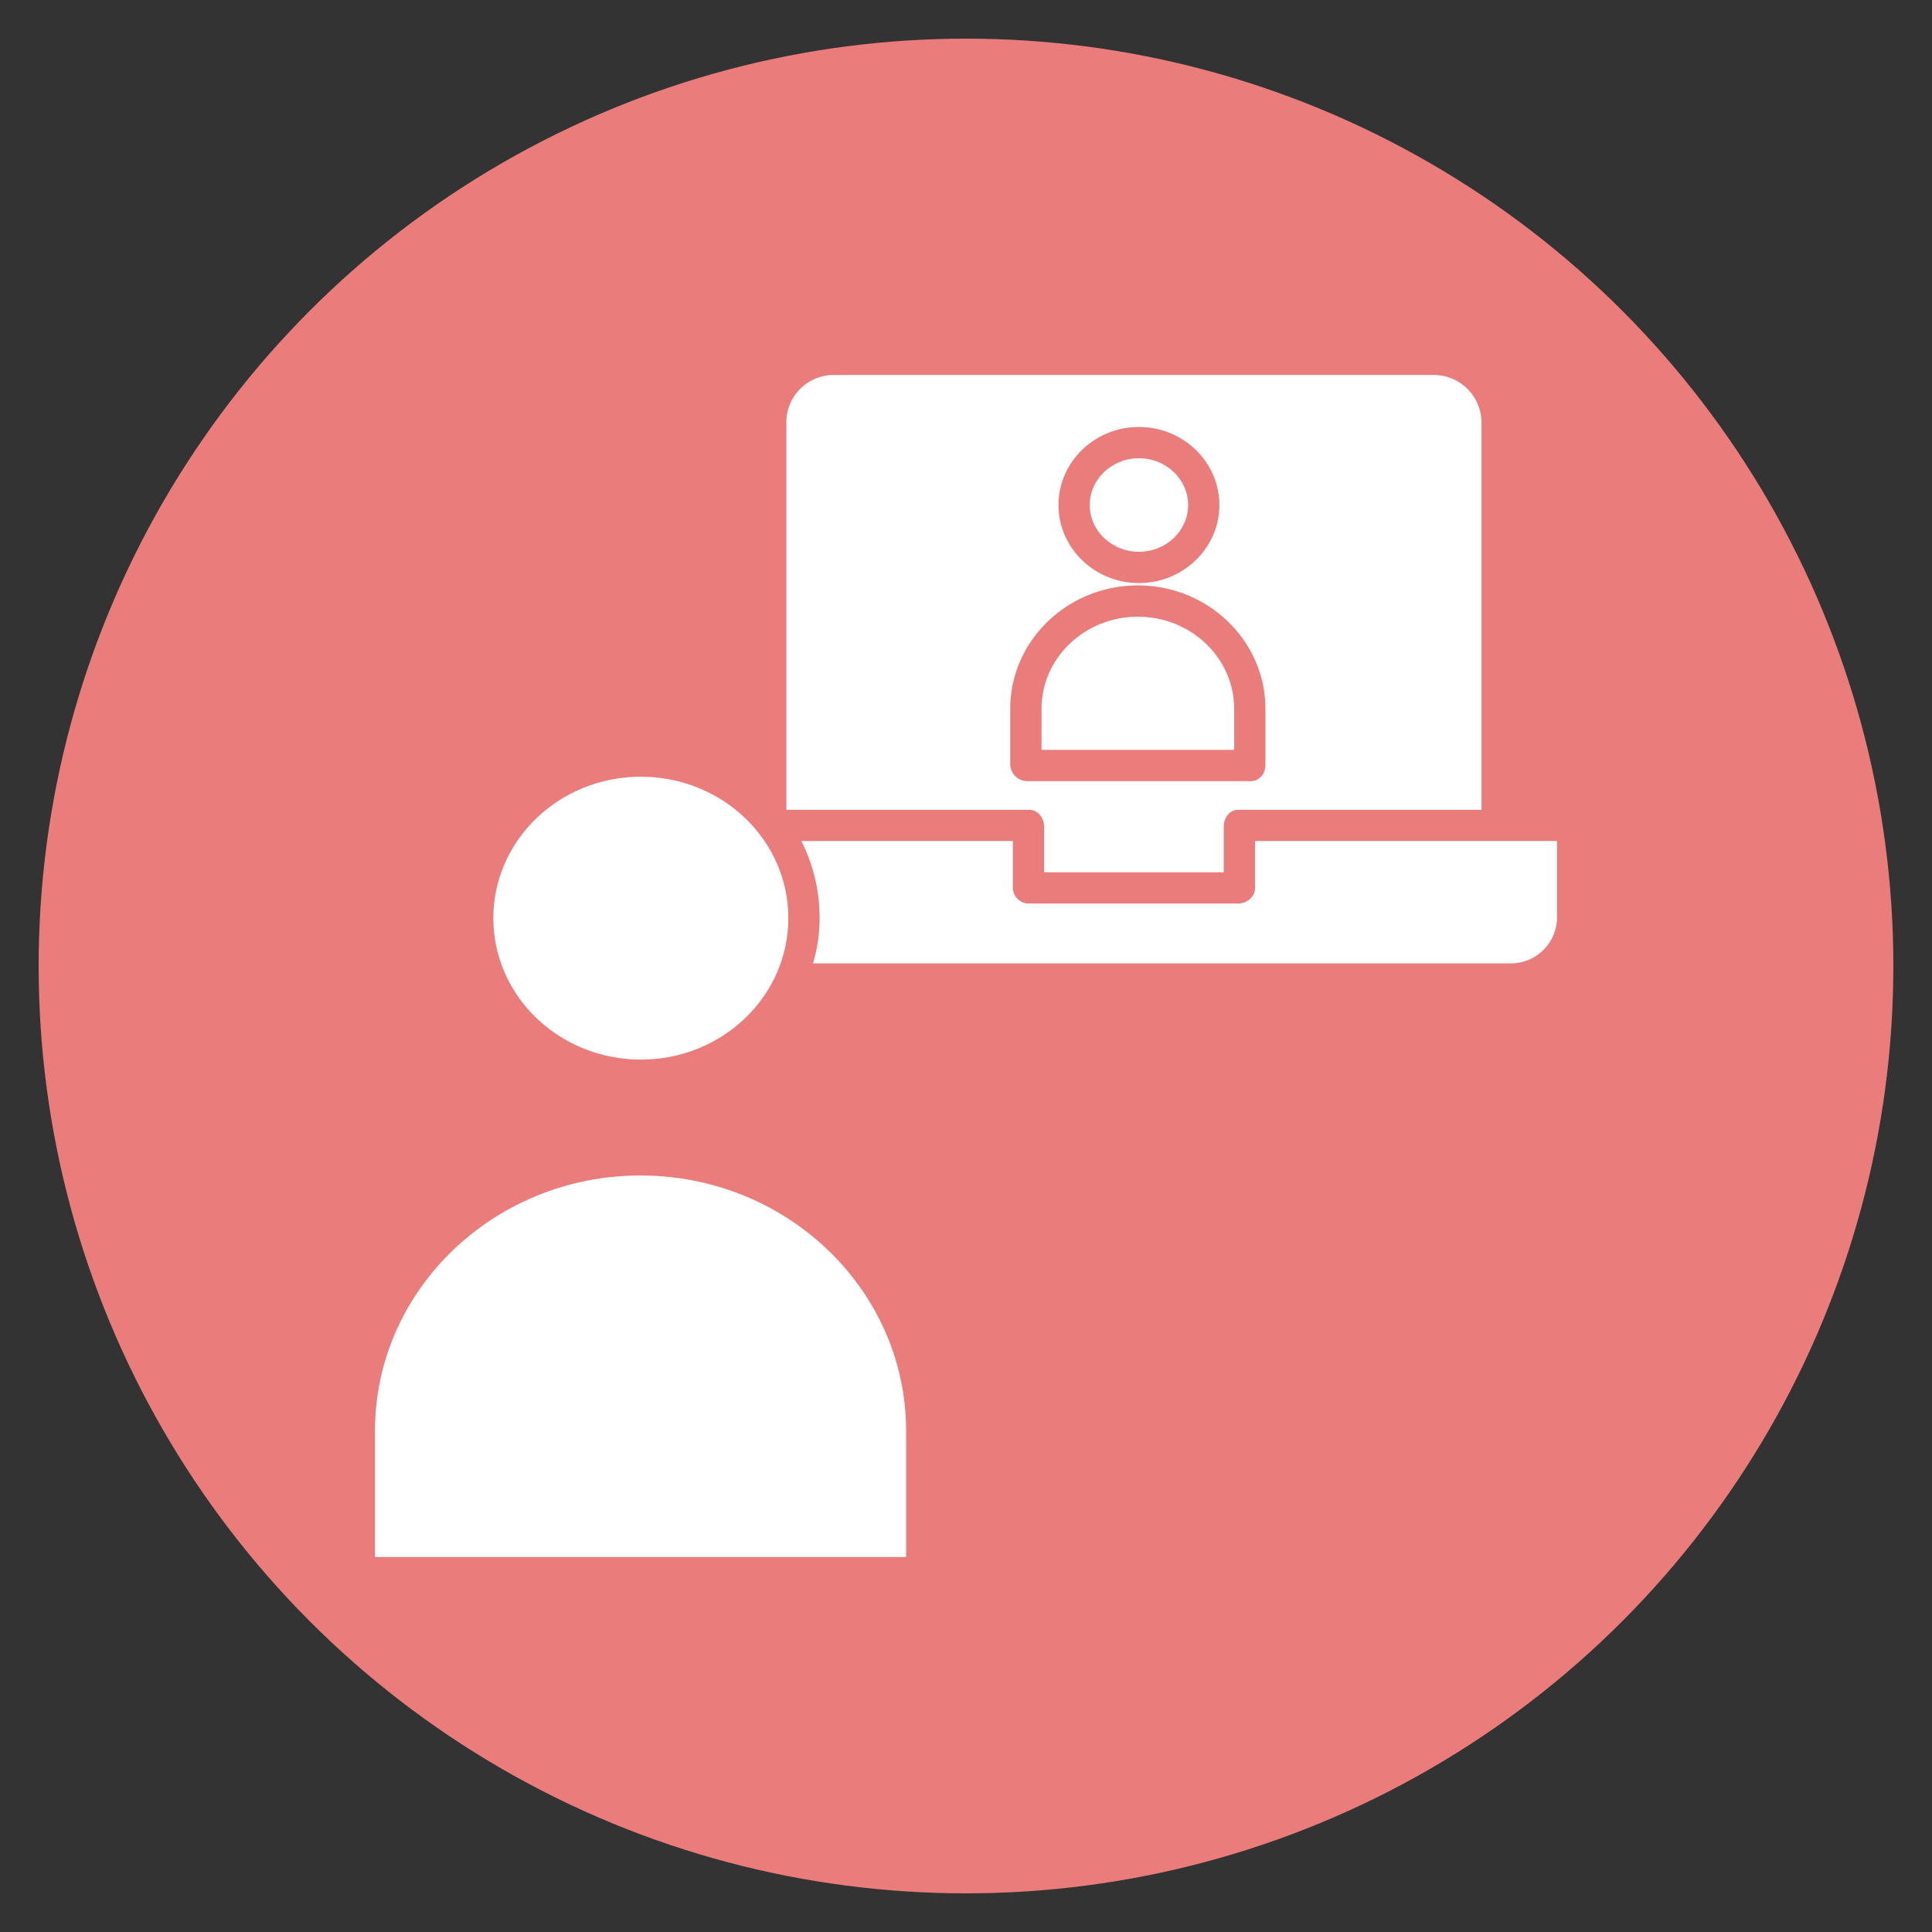
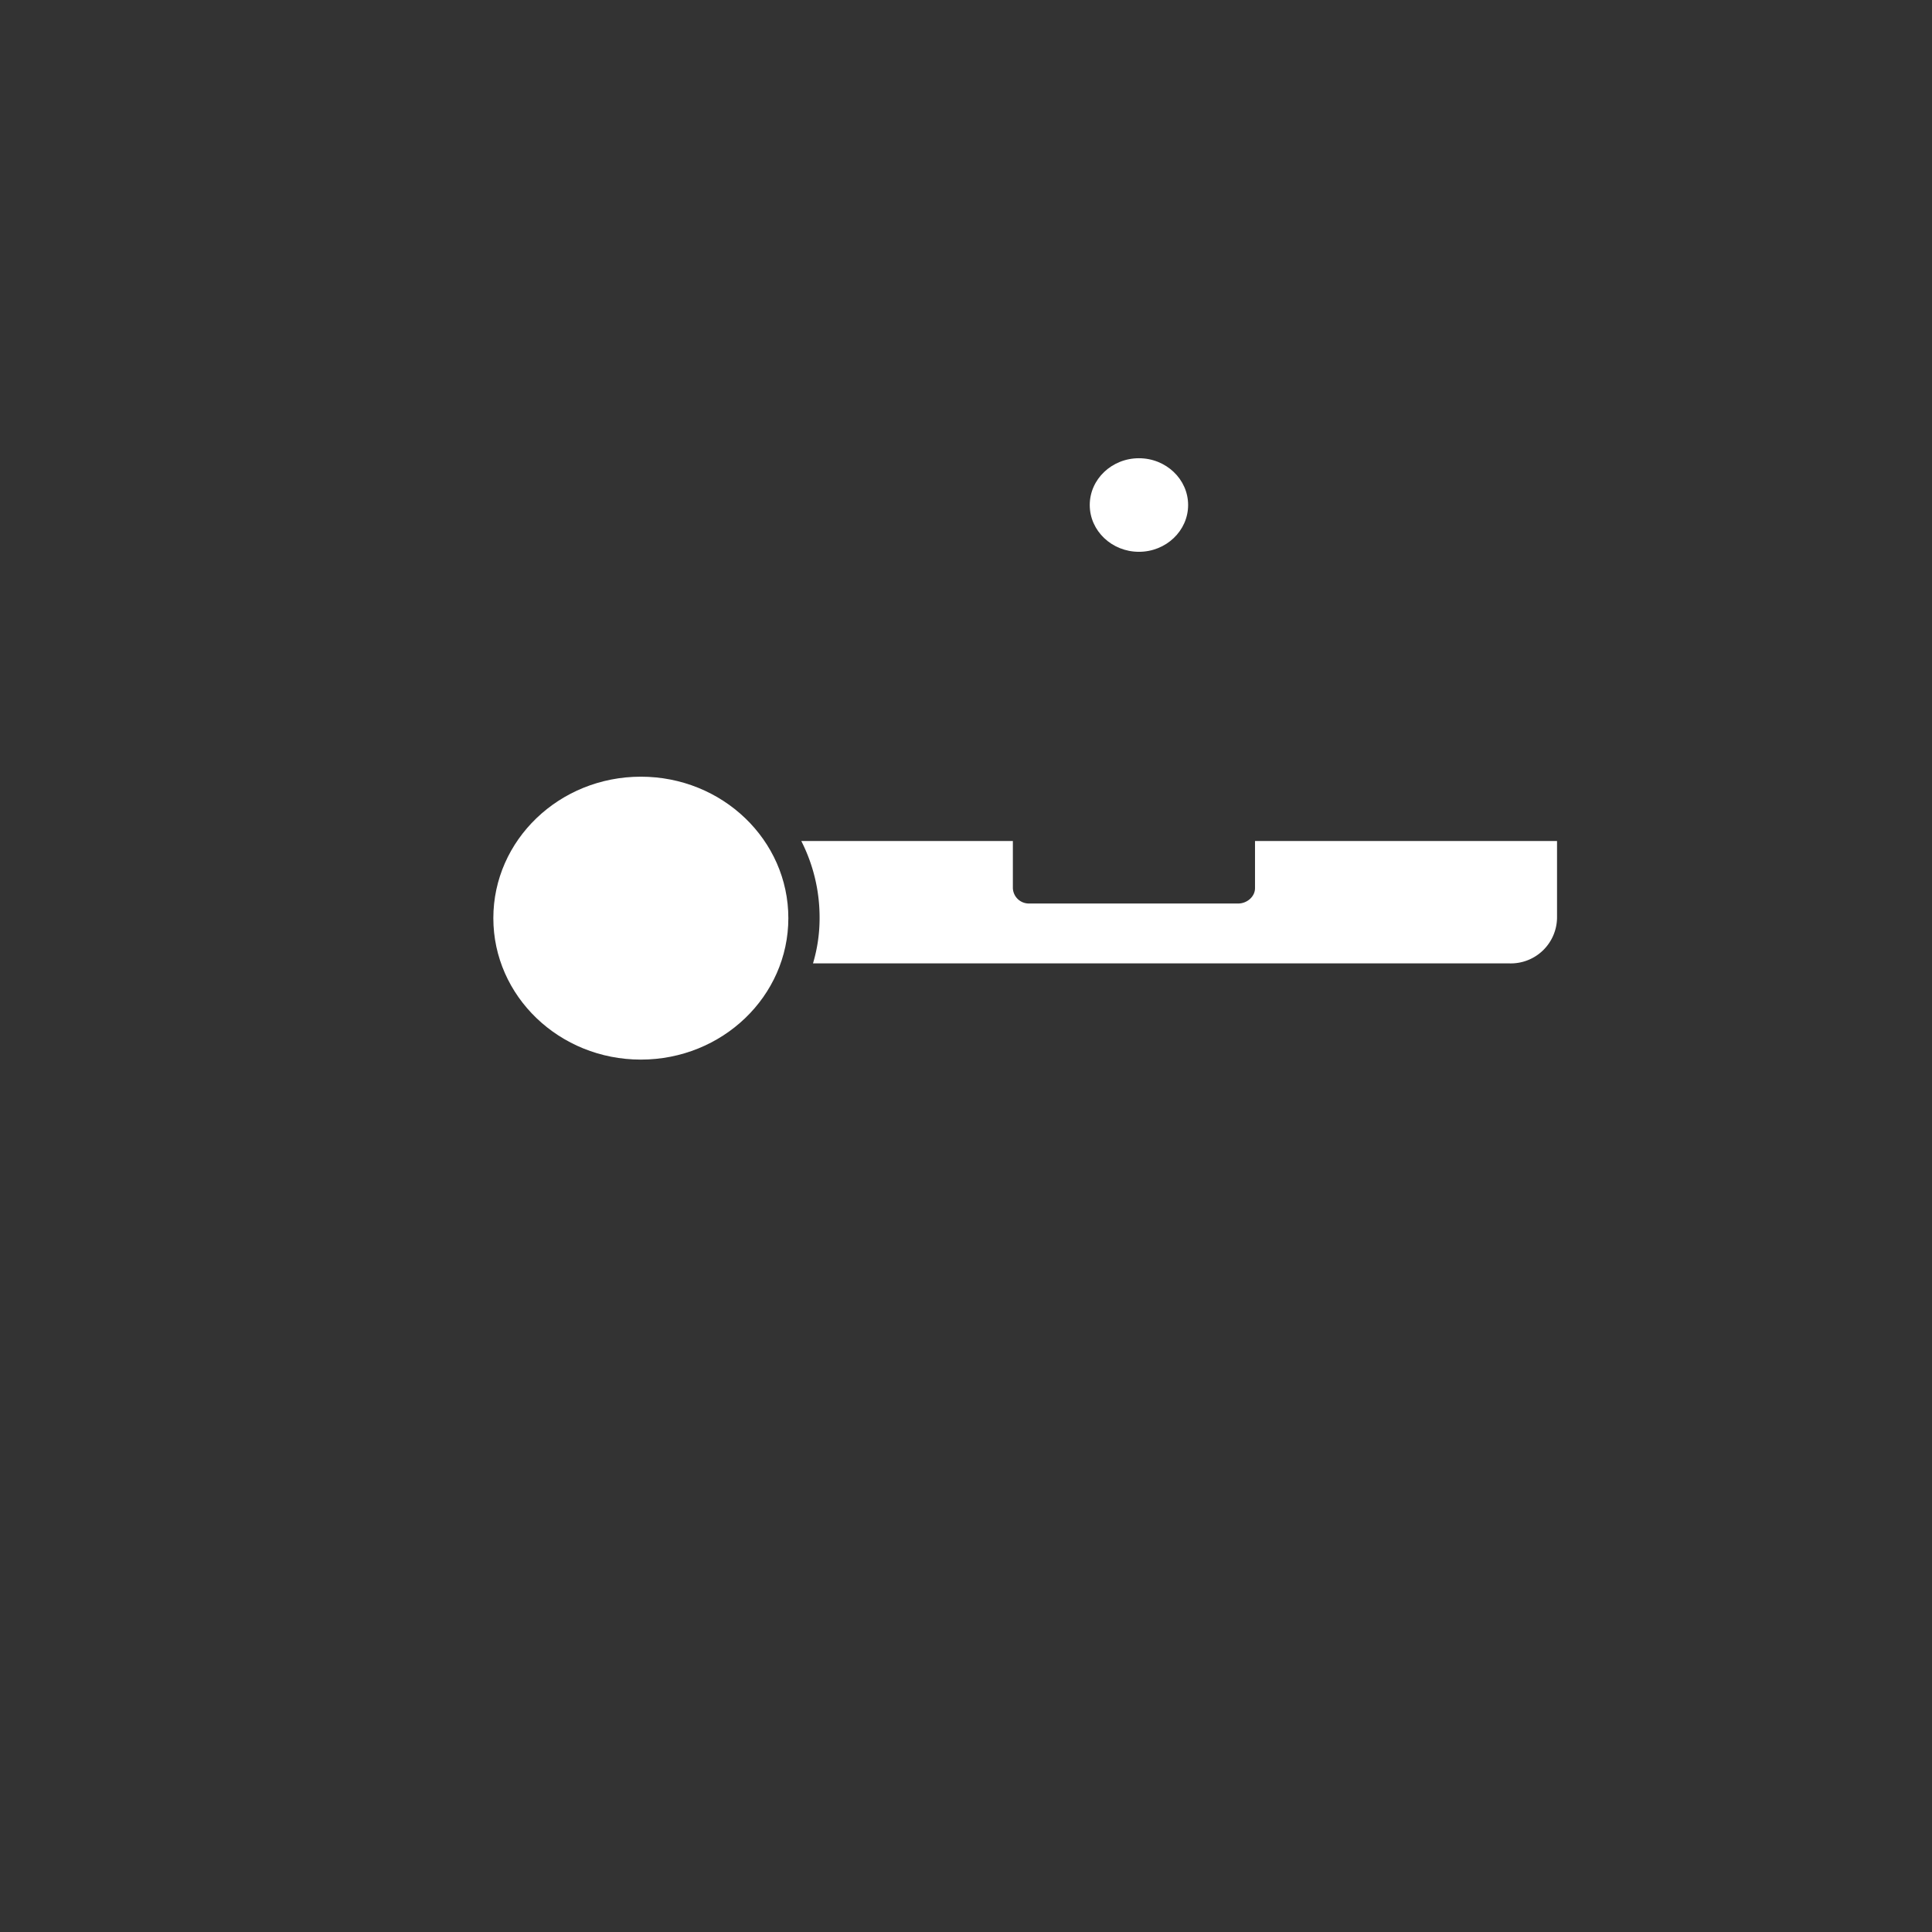
<svg xmlns="http://www.w3.org/2000/svg" width="100" height="100" viewBox="0 0 100 100">
  <rect x="0" y="0" width="100" height="100" fill="#333333" stroke="none" />
-   <circle stroke="none" fill="#ea7c7b" r="48%" cx="50%" cy="50%" />
  <g transform="translate(50 50) scale(0.69 0.69) rotate(0) translate(-50 -50)" style="fill:#ffffff">
    <svg fill="#ffffff" data-name="Layer 1" viewBox="0 0 512 512" x="0px" y="0px">
      <title>Customer</title>
-       <path d="M286,202.425V220h69V202.425c0-3.313,2.239-6.425,5.553-6.425H454V47.084A18.365,18.365,0,0,0,435.614,29h-230.4A18.214,18.214,0,0,0,187,47.084V196h93.272C283.586,196,286,199.112,286,202.425ZM322.42,48.982c17.032,0,30.89,13.444,30.89,29.968s-13.858,29.967-30.89,29.967S291.529,95.474,291.529,78.95,305.387,48.982,322.42,48.982ZM273,178.817V157.19c0-26.113,22.008-47.358,49-47.358s49,21.245,49,47.358v21.627c0,3.314-2.314,6.183-5.628,6.183h-85.9A6.574,6.574,0,0,1,273,178.817Z" />
-       <path d="M322,121.832c-20.375,0-37,15.861-37,35.358V173h74V157.19C359,137.693,342.375,121.832,322,121.832Z" />
      <path d="M322.42,96.917c10.416,0,18.89-8.061,18.89-17.967s-8.474-17.968-18.89-17.968-18.891,8.06-18.891,17.968S312,96.917,322.42,96.917Z" />
      <ellipse cx="131.116" cy="237.62" rx="56.652" ry="54.328" />
      <path d="M367,226.107c0,3.314-3.134,5.893-6.447,5.893H280.272A6.149,6.149,0,0,1,274,226.107V208H192.741a64.658,64.658,0,0,1,7.027,29.192A60.581,60.581,0,0,1,197.233,255H464.916A17.741,17.741,0,0,0,483,237.347V208H367Z" />
-       <path d="M233,434.562c0-54.1-45.693-98.106-102-98.106S29,380.466,29,434.562V483H233Z" />
    </svg>
  </g>
</svg>